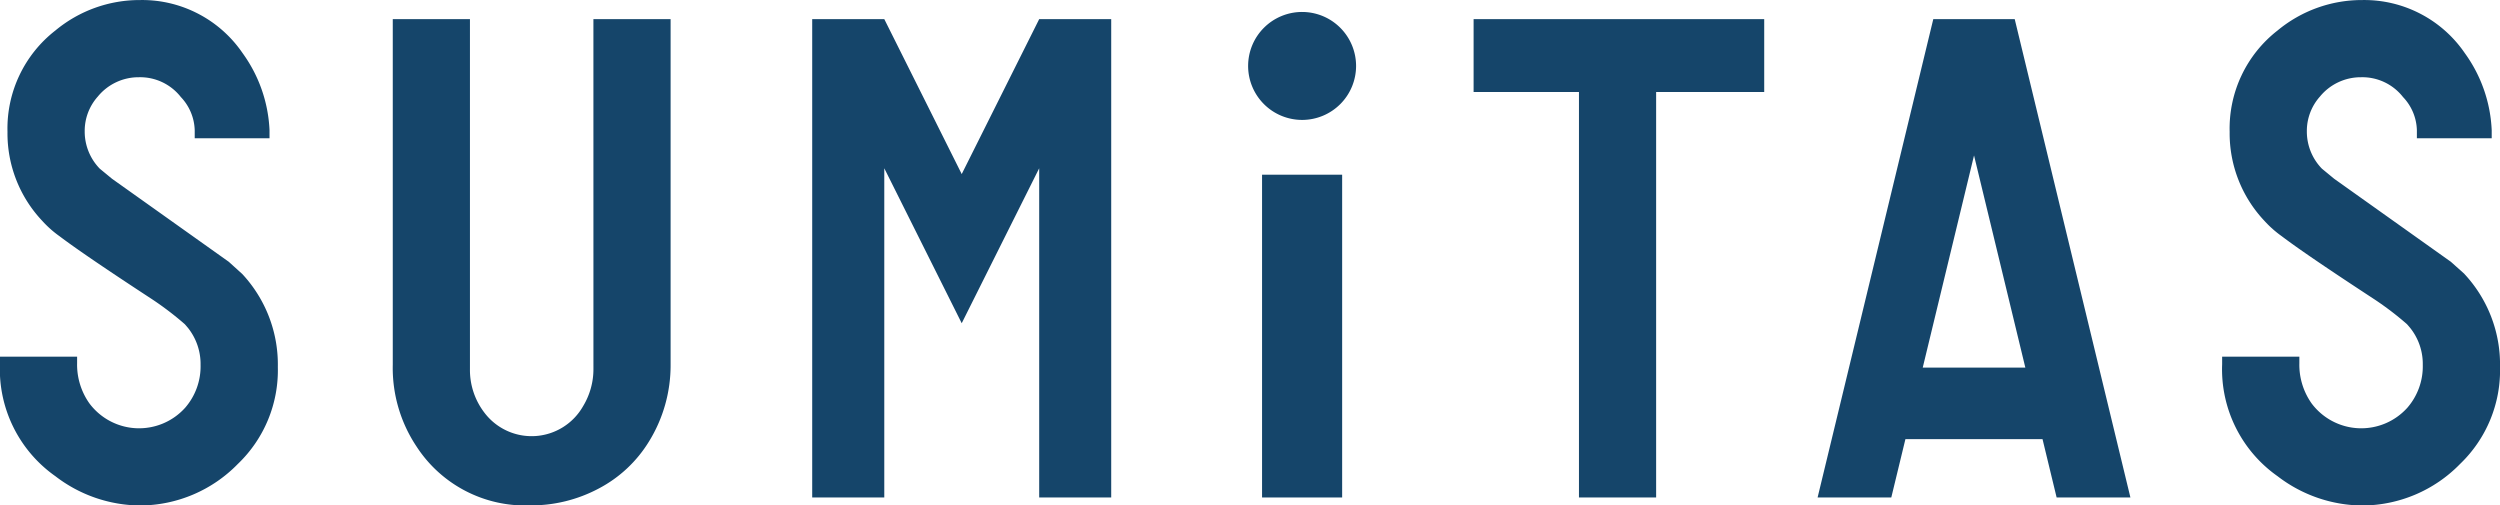
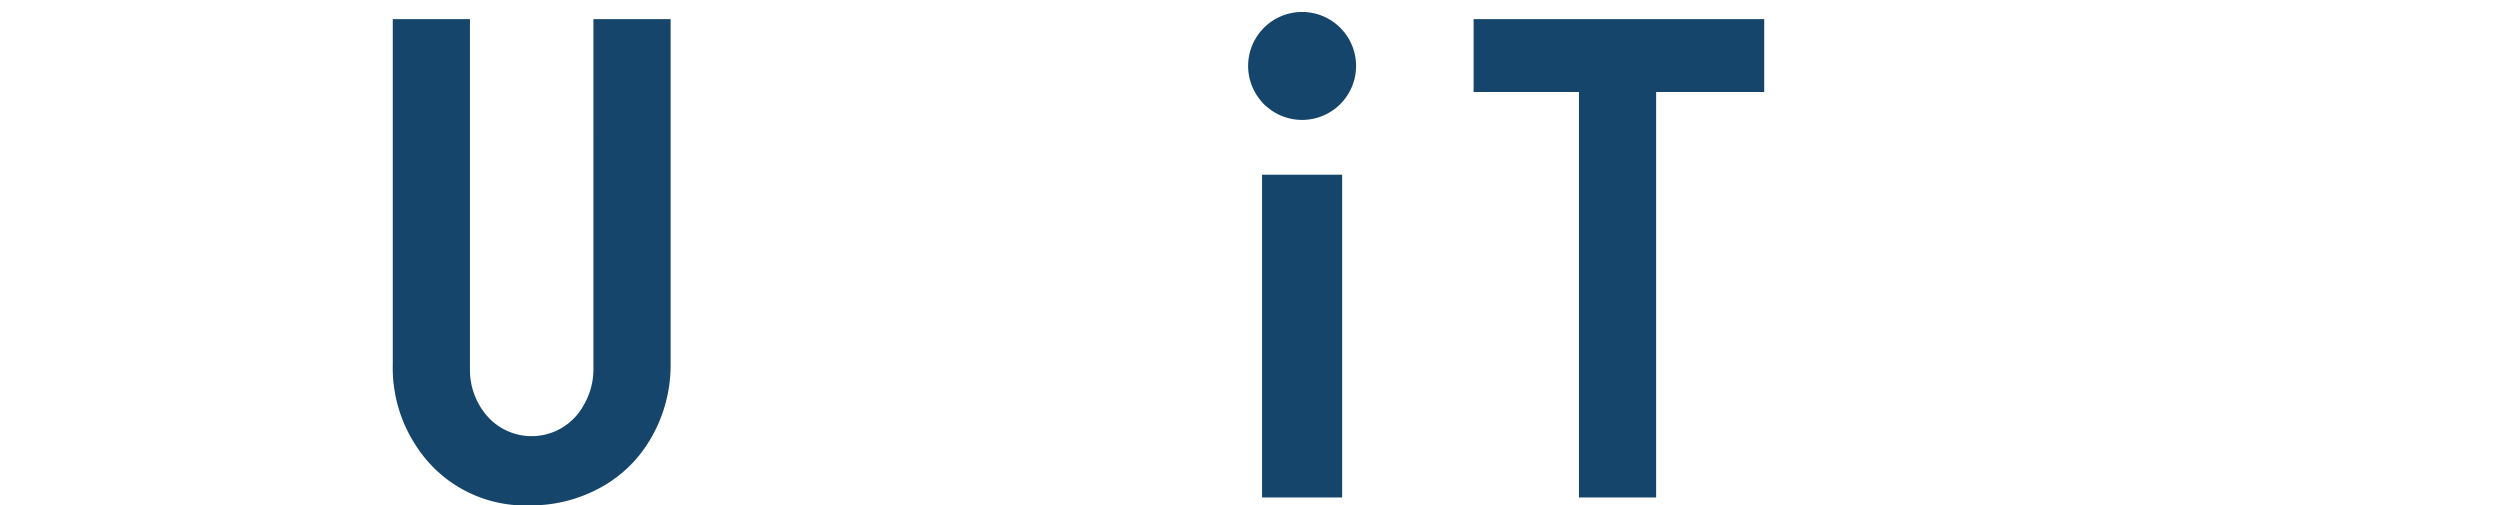
<svg xmlns="http://www.w3.org/2000/svg" width="114.87" height="23.222" viewBox="0 0 114.87 23.222">
  <g id="グループ_2050" data-name="グループ 2050" transform="translate(22528.143 18535.437)">
-     <path id="パス_2055" data-name="パス 2055" d="M274.575,382.645l-3.558-7.12h-3.312v21.98h3.312V382.379l3.558,7.12,3.56-7.12v15.127h3.309v-21.98h-3.309Z" transform="translate(-22758.529 -18910.084)" fill="#15456a" />
    <path id="パス_2056" data-name="パス 2056" d="M240.163,391.612a3.274,3.274,0,0,1-.471,1.691,2.719,2.719,0,0,1-4.547.294,3.219,3.219,0,0,1-.656-1.985V375.526h-3.546v15.886a6.5,6.5,0,0,0,1.09,3.748,5.948,5.948,0,0,0,5.2,2.709,6.623,6.623,0,0,0,3.184-.781,5.937,5.937,0,0,0,2.292-2.145,6.656,6.656,0,0,0,1-3.531V375.526h-3.547Z" transform="translate(-22741.039 -18910.084)" fill="#15456a" />
    <rect id="長方形_4202" data-name="長方形 4202" width="3.68" height="14.831" transform="translate(-22470.154 -18527.41)" fill="#15456a" />
    <path id="パス_2057" data-name="パス 2057" d="M325.679,378.873h4.841v18.632h3.546V378.873h4.966v-3.348H325.679Z" transform="translate(-22786.113 -18910.084)" fill="#15456a" />
-     <path id="パス_2058" data-name="パス 2058" d="M402.42,386.431l-.621-.555-5.363-3.815-.563-.464a2.444,2.444,0,0,1-.691-1.71,2.373,2.373,0,0,1,.6-1.6,2.425,2.425,0,0,1,1.892-.89,2.373,2.373,0,0,1,1.927.91,2.29,2.29,0,0,1,.637,1.527v.368h3.438v-.368a6.506,6.506,0,0,0-1.237-3.546,5.6,5.6,0,0,0-4.712-2.438,6.07,6.07,0,0,0-3.892,1.4,5.706,5.706,0,0,0-2.2,4.657,5.858,5.858,0,0,0,1.6,4.091,4.915,4.915,0,0,0,.789.7c.843.639,2.353,1.654,4.257,2.9a14.131,14.131,0,0,1,1.5,1.144c.053.057.1.116.151.175a2.656,2.656,0,0,1,.577,1.7,2.9,2.9,0,0,1-.709,1.966,2.848,2.848,0,0,1-4.4-.2,3.081,3.081,0,0,1-.562-1.855v-.293H391.29v.347a6.007,6.007,0,0,0,2.546,5.146,6.463,6.463,0,0,0,3.892,1.347,6.309,6.309,0,0,0,4.494-1.909,5.962,5.962,0,0,0,1.836-4.456,6.1,6.1,0,0,0-1.637-4.274" transform="translate(-22817.33 -18909.285)" fill="#15456a" />
-     <path id="パス_2059" data-name="パス 2059" d="M207.03,385.876l-5.365-3.815-.563-.464a2.444,2.444,0,0,1-.691-1.71,2.367,2.367,0,0,1,.6-1.6,2.42,2.42,0,0,1,1.89-.89,2.375,2.375,0,0,1,1.928.91,2.305,2.305,0,0,1,.637,1.527v.367h3.437v-.367a6.51,6.51,0,0,0-1.238-3.546,5.593,5.593,0,0,0-4.711-2.438,6.061,6.061,0,0,0-3.891,1.4,5.706,5.706,0,0,0-2.2,4.657,5.854,5.854,0,0,0,1.6,4.092,4.83,4.83,0,0,0,.788.7c.845.639,2.353,1.654,4.258,2.9a14.451,14.451,0,0,1,1.5,1.144c.052.057.1.116.15.174a2.669,2.669,0,0,1,.576,1.7,2.9,2.9,0,0,1-.708,1.966,2.848,2.848,0,0,1-4.4-.2,3.086,3.086,0,0,1-.565-1.855v-.293h-3.546v.347a6.009,6.009,0,0,0,2.547,5.146,6.457,6.457,0,0,0,3.891,1.346,6.31,6.31,0,0,0,4.494-1.909,5.958,5.958,0,0,0,1.837-4.456,6.106,6.106,0,0,0-1.637-4.274Z" transform="translate(-22724.662 -18909.285)" fill="#15456a" />
-     <path id="パス_2060" data-name="パス 2060" d="M364.53,375.525h-3.387l-5.316,21.98h3.386l.649-2.68h6.3l.648,2.68H370.2l-5.316-21.98Zm-3.872,16.011,2.357-9.747,2.357,9.747Z" transform="translate(-22800.455 -18910.084)" fill="#15456a" />
    <path id="パス_2061" data-name="パス 2061" d="M308.4,374.9a2.48,2.48,0,1,0,2.479,2.481A2.48,2.48,0,0,0,308.4,374.9" transform="translate(-22776.713 -18909.787)" fill="#15456a" />
  </g>
</svg>